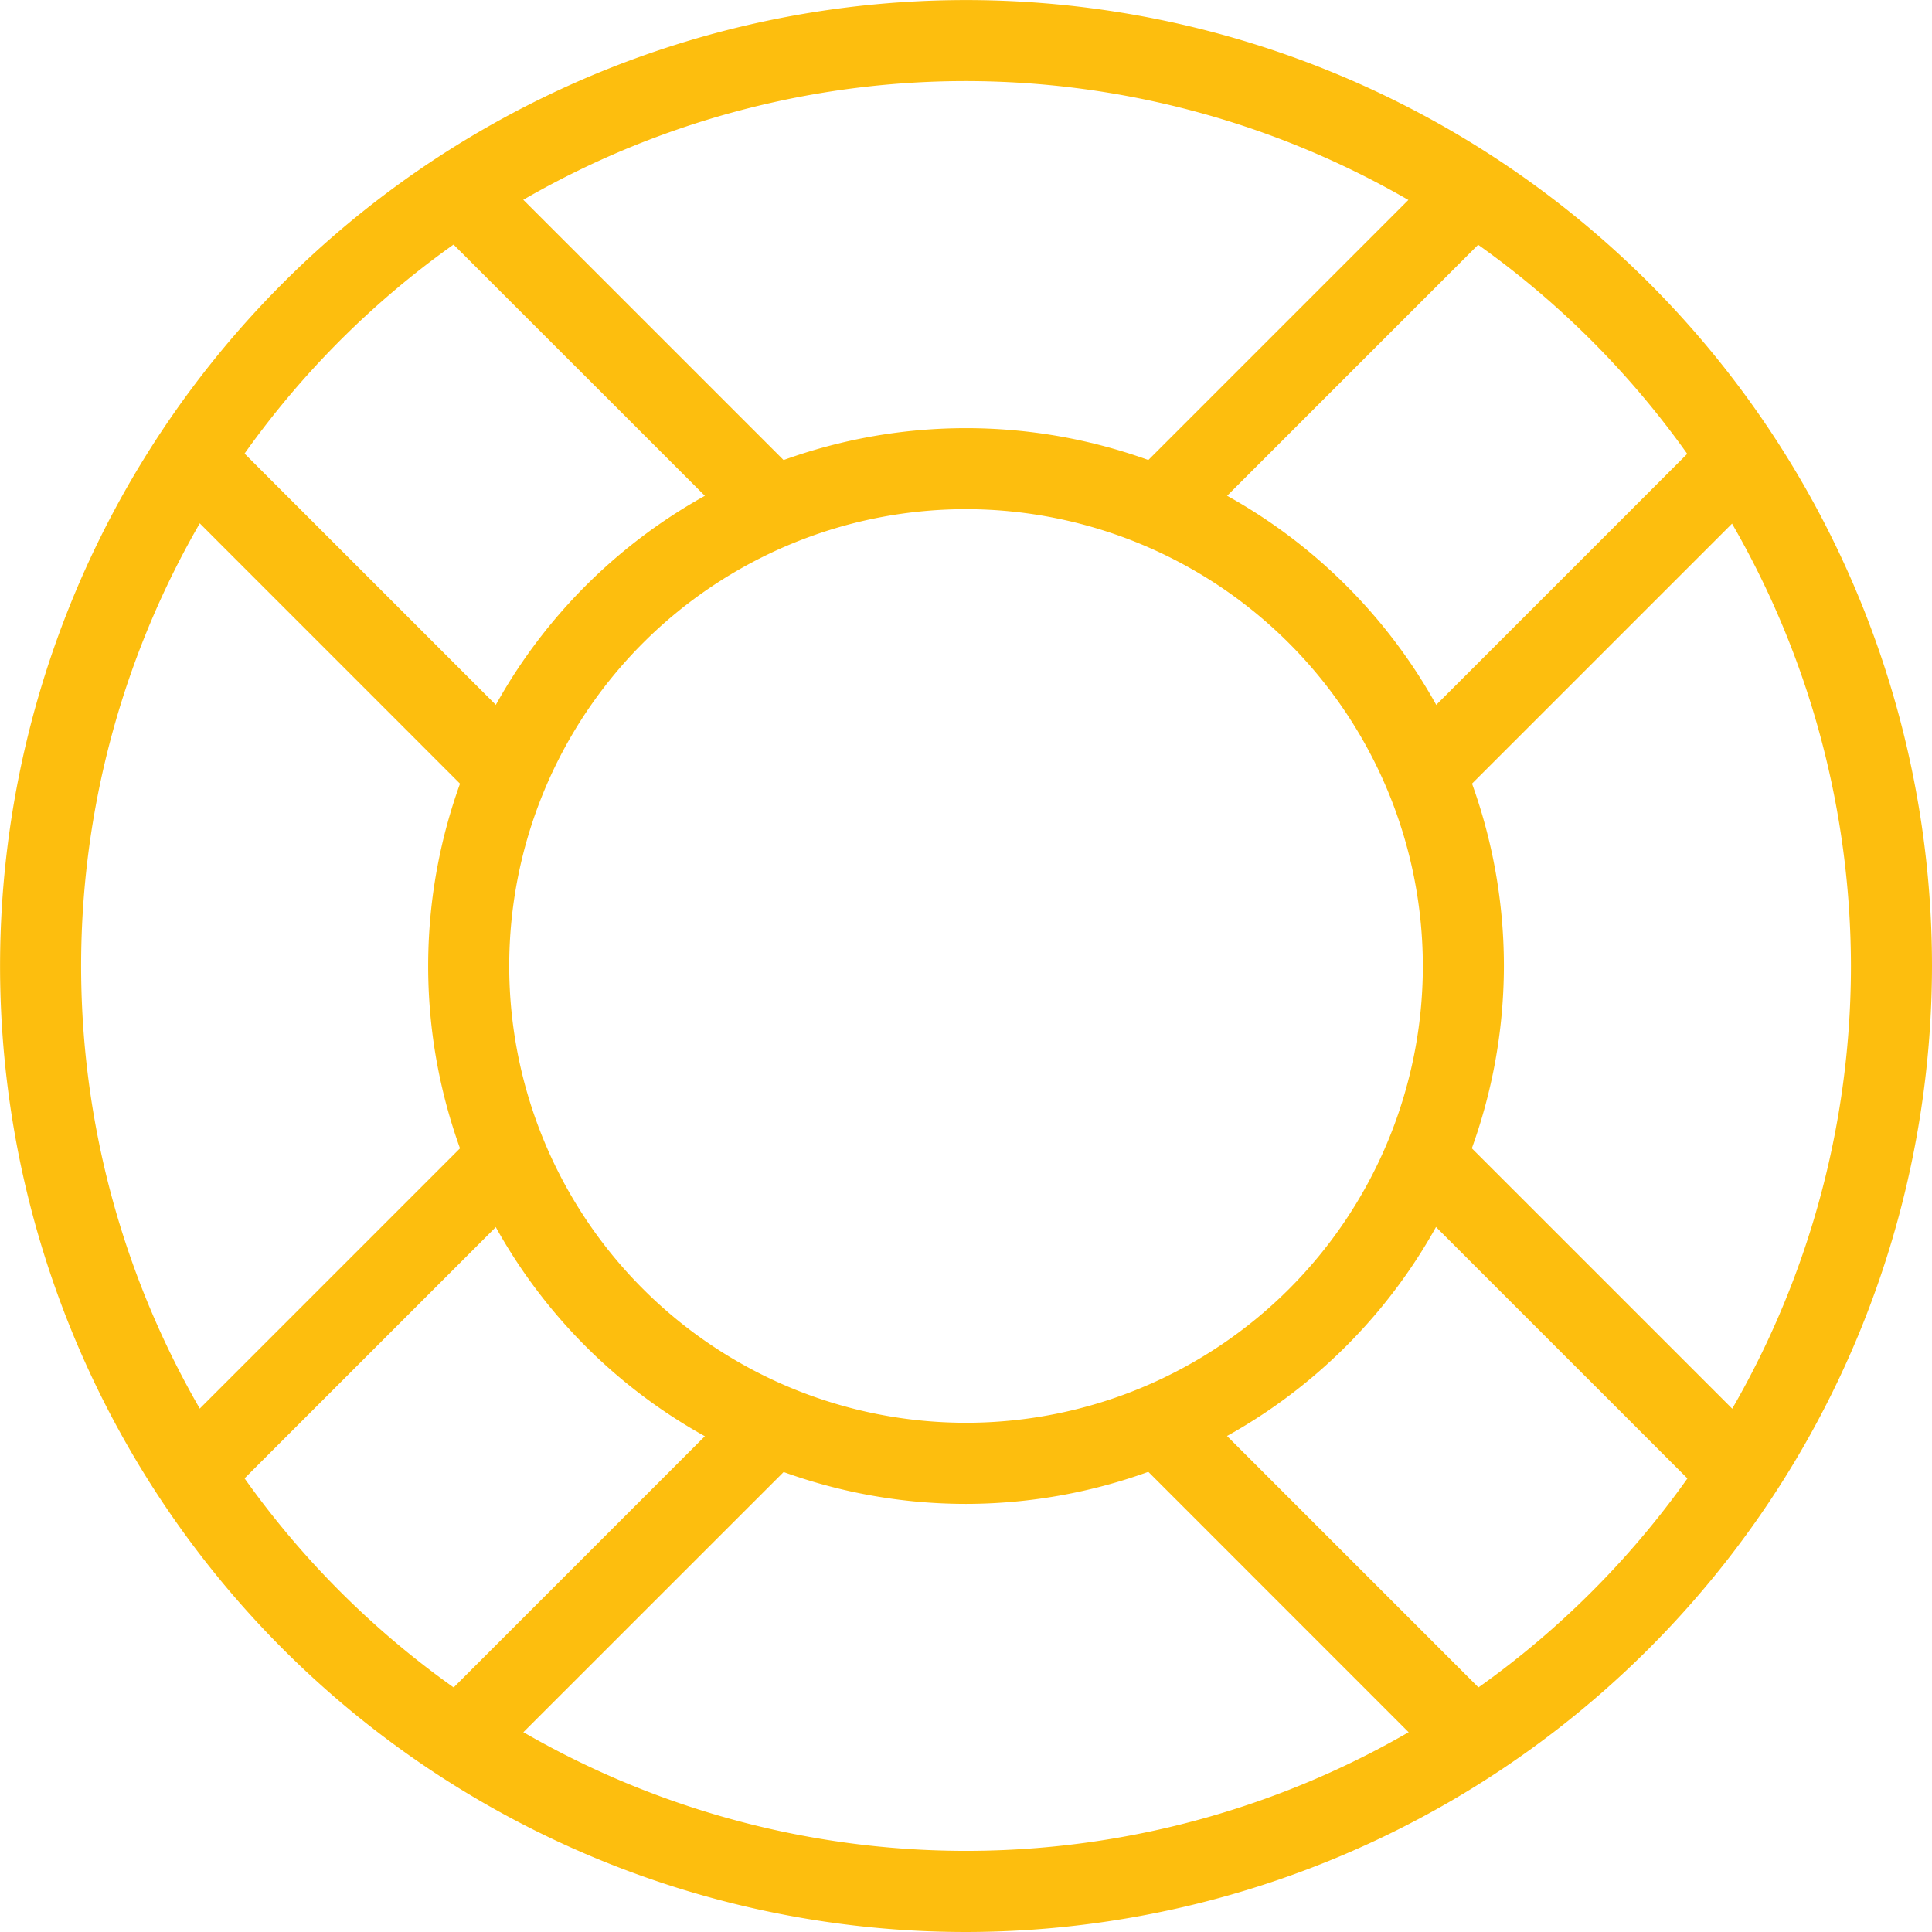
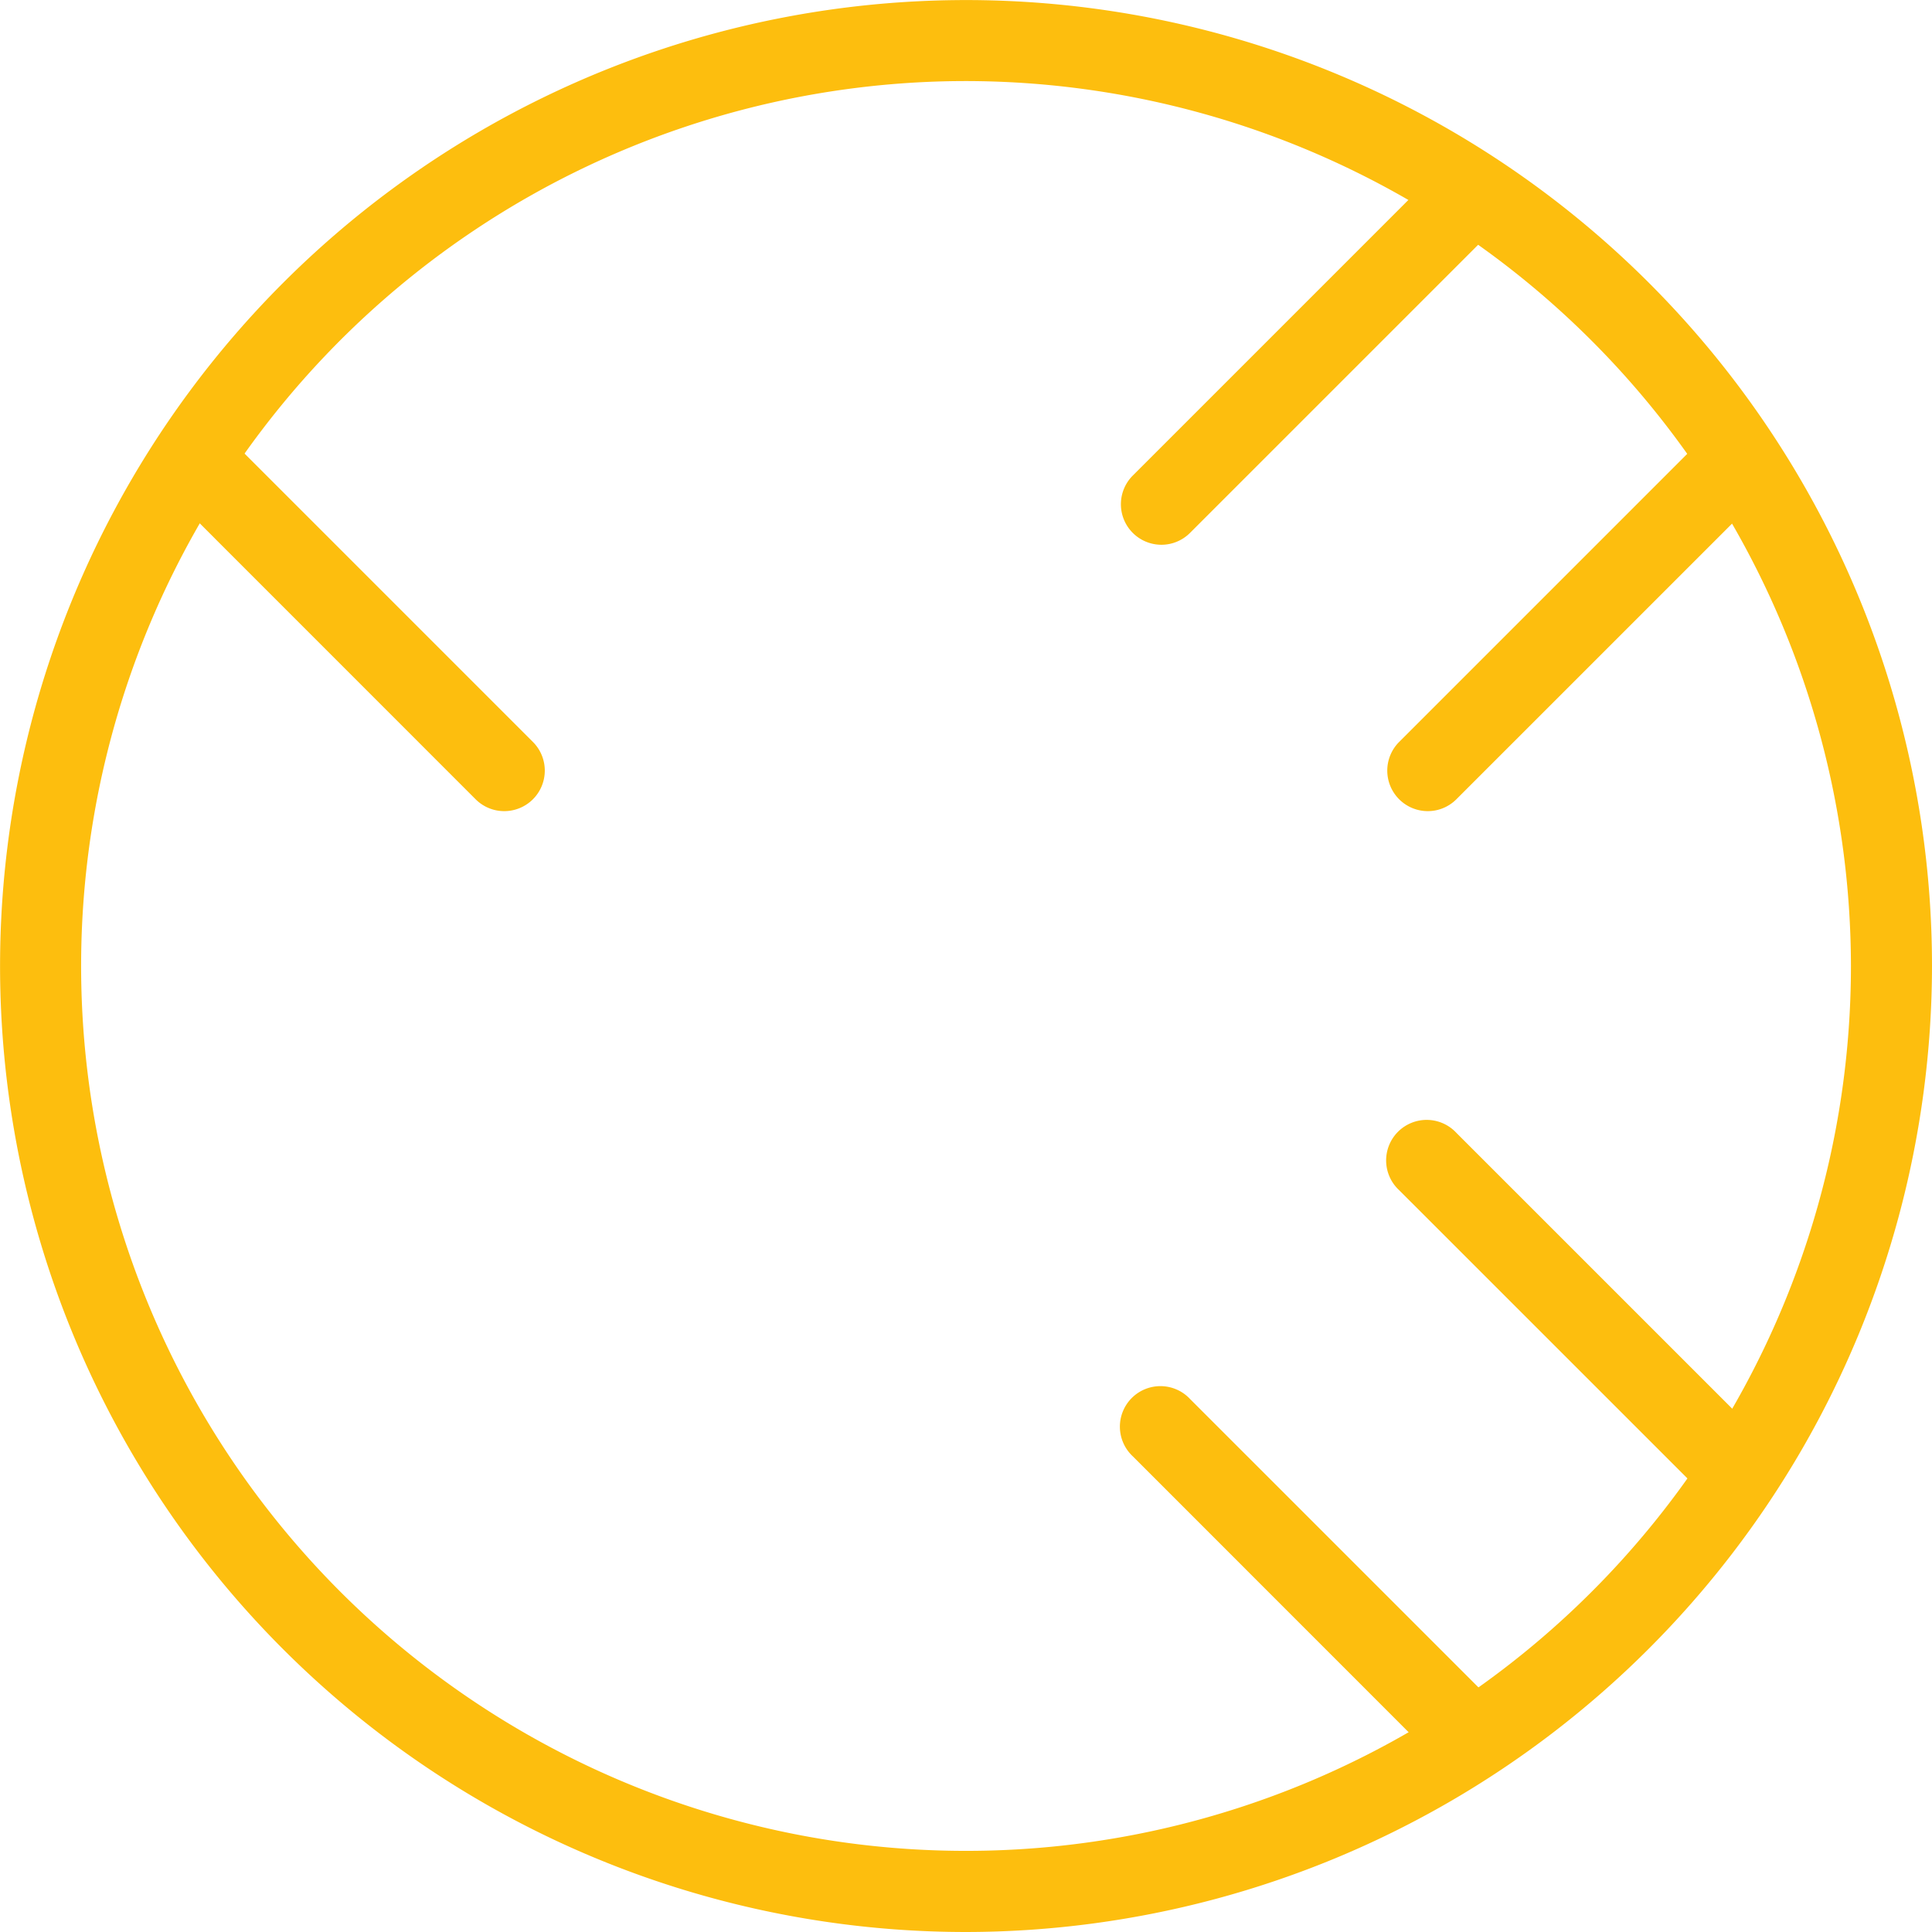
<svg xmlns="http://www.w3.org/2000/svg" width="29.411" height="29.411" viewBox="0 0 29.411 29.411">
  <defs>
    <style>.a{fill:#fdbe0e;}</style>
  </defs>
  <g transform="translate(0 0)">
    <path class="a" d="M28.955,43.661A14.705,14.705,0,1,1,43.661,28.955,14.722,14.722,0,0,1,28.955,43.661Zm0-28.177A13.471,13.471,0,1,0,42.427,28.955,13.486,13.486,0,0,0,28.955,15.484Z" transform="translate(-14.25 -14.25)" />
-     <path class="a" d="M38.282,46.471a8.188,8.188,0,1,1,8.189-8.189A8.2,8.2,0,0,1,38.282,46.471Zm0-15.143a6.954,6.954,0,1,0,6.955,6.954A6.962,6.962,0,0,0,38.282,31.328Z" transform="translate(-23.577 -23.577)" />
    <path class="a" d="M32.2,42.061" transform="translate(-24.818 -30.621)" />
-     <path class="a" d="M35.529,26.288a.615.615,0,0,1-.436-.181L30.65,21.666a.617.617,0,1,1,.872-.872l4.442,4.442a.617.617,0,0,1-.436,1.053Z" transform="translate(-23.798 -17.995)" />
    <path class="a" d="M25.671,36.146a.615.615,0,0,1-.436-.181l-4.441-4.442a.617.617,0,1,1,.872-.872l4.442,4.442a.617.617,0,0,1-.436,1.053Z" transform="translate(-17.995 -23.798)" />
    <path class="a" d="M70.648,61.408a.615.615,0,0,1-.436-.181L65.77,56.786a.617.617,0,1,1,.872-.872l4.442,4.442a.617.617,0,0,1-.436,1.053Z" transform="translate(-44.472 -38.669)" />
    <path class="a" d="M60.791,71.265a.615.615,0,0,1-.436-.181l-4.441-4.442a.617.617,0,1,1,.872-.872l4.442,4.442a.617.617,0,0,1-.436,1.053Z" transform="translate(-38.669 -44.472)" />
-     <path class="a" d="M57.939,32.2" transform="translate(-39.968 -24.819)" />
    <path class="a" d="M66.207,36.146a.617.617,0,0,1-.436-1.053l4.442-4.442a.617.617,0,0,1,.872.872l-4.442,4.442A.615.615,0,0,1,66.207,36.146Z" transform="translate(-44.472 -23.798)" />
    <path class="a" d="M56.349,26.288a.617.617,0,0,1-.436-1.053l4.442-4.442a.617.617,0,0,1,.872.872l-4.442,4.442A.615.615,0,0,1,56.349,26.288Z" transform="translate(-38.669 -17.995)" />
-     <path class="a" d="M31.087,71.266a.617.617,0,0,1-.436-1.053l4.442-4.442a.617.617,0,0,1,.872.872l-4.442,4.441A.615.615,0,0,1,31.087,71.266Z" transform="translate(-23.798 -44.472)" />
-     <path class="a" d="M21.229,61.408a.617.617,0,0,1-.436-1.053l4.442-4.442a.617.617,0,1,1,.872.872l-4.442,4.442A.615.615,0,0,1,21.229,61.408Z" transform="translate(-17.995 -38.669)" />
  </g>
</svg>